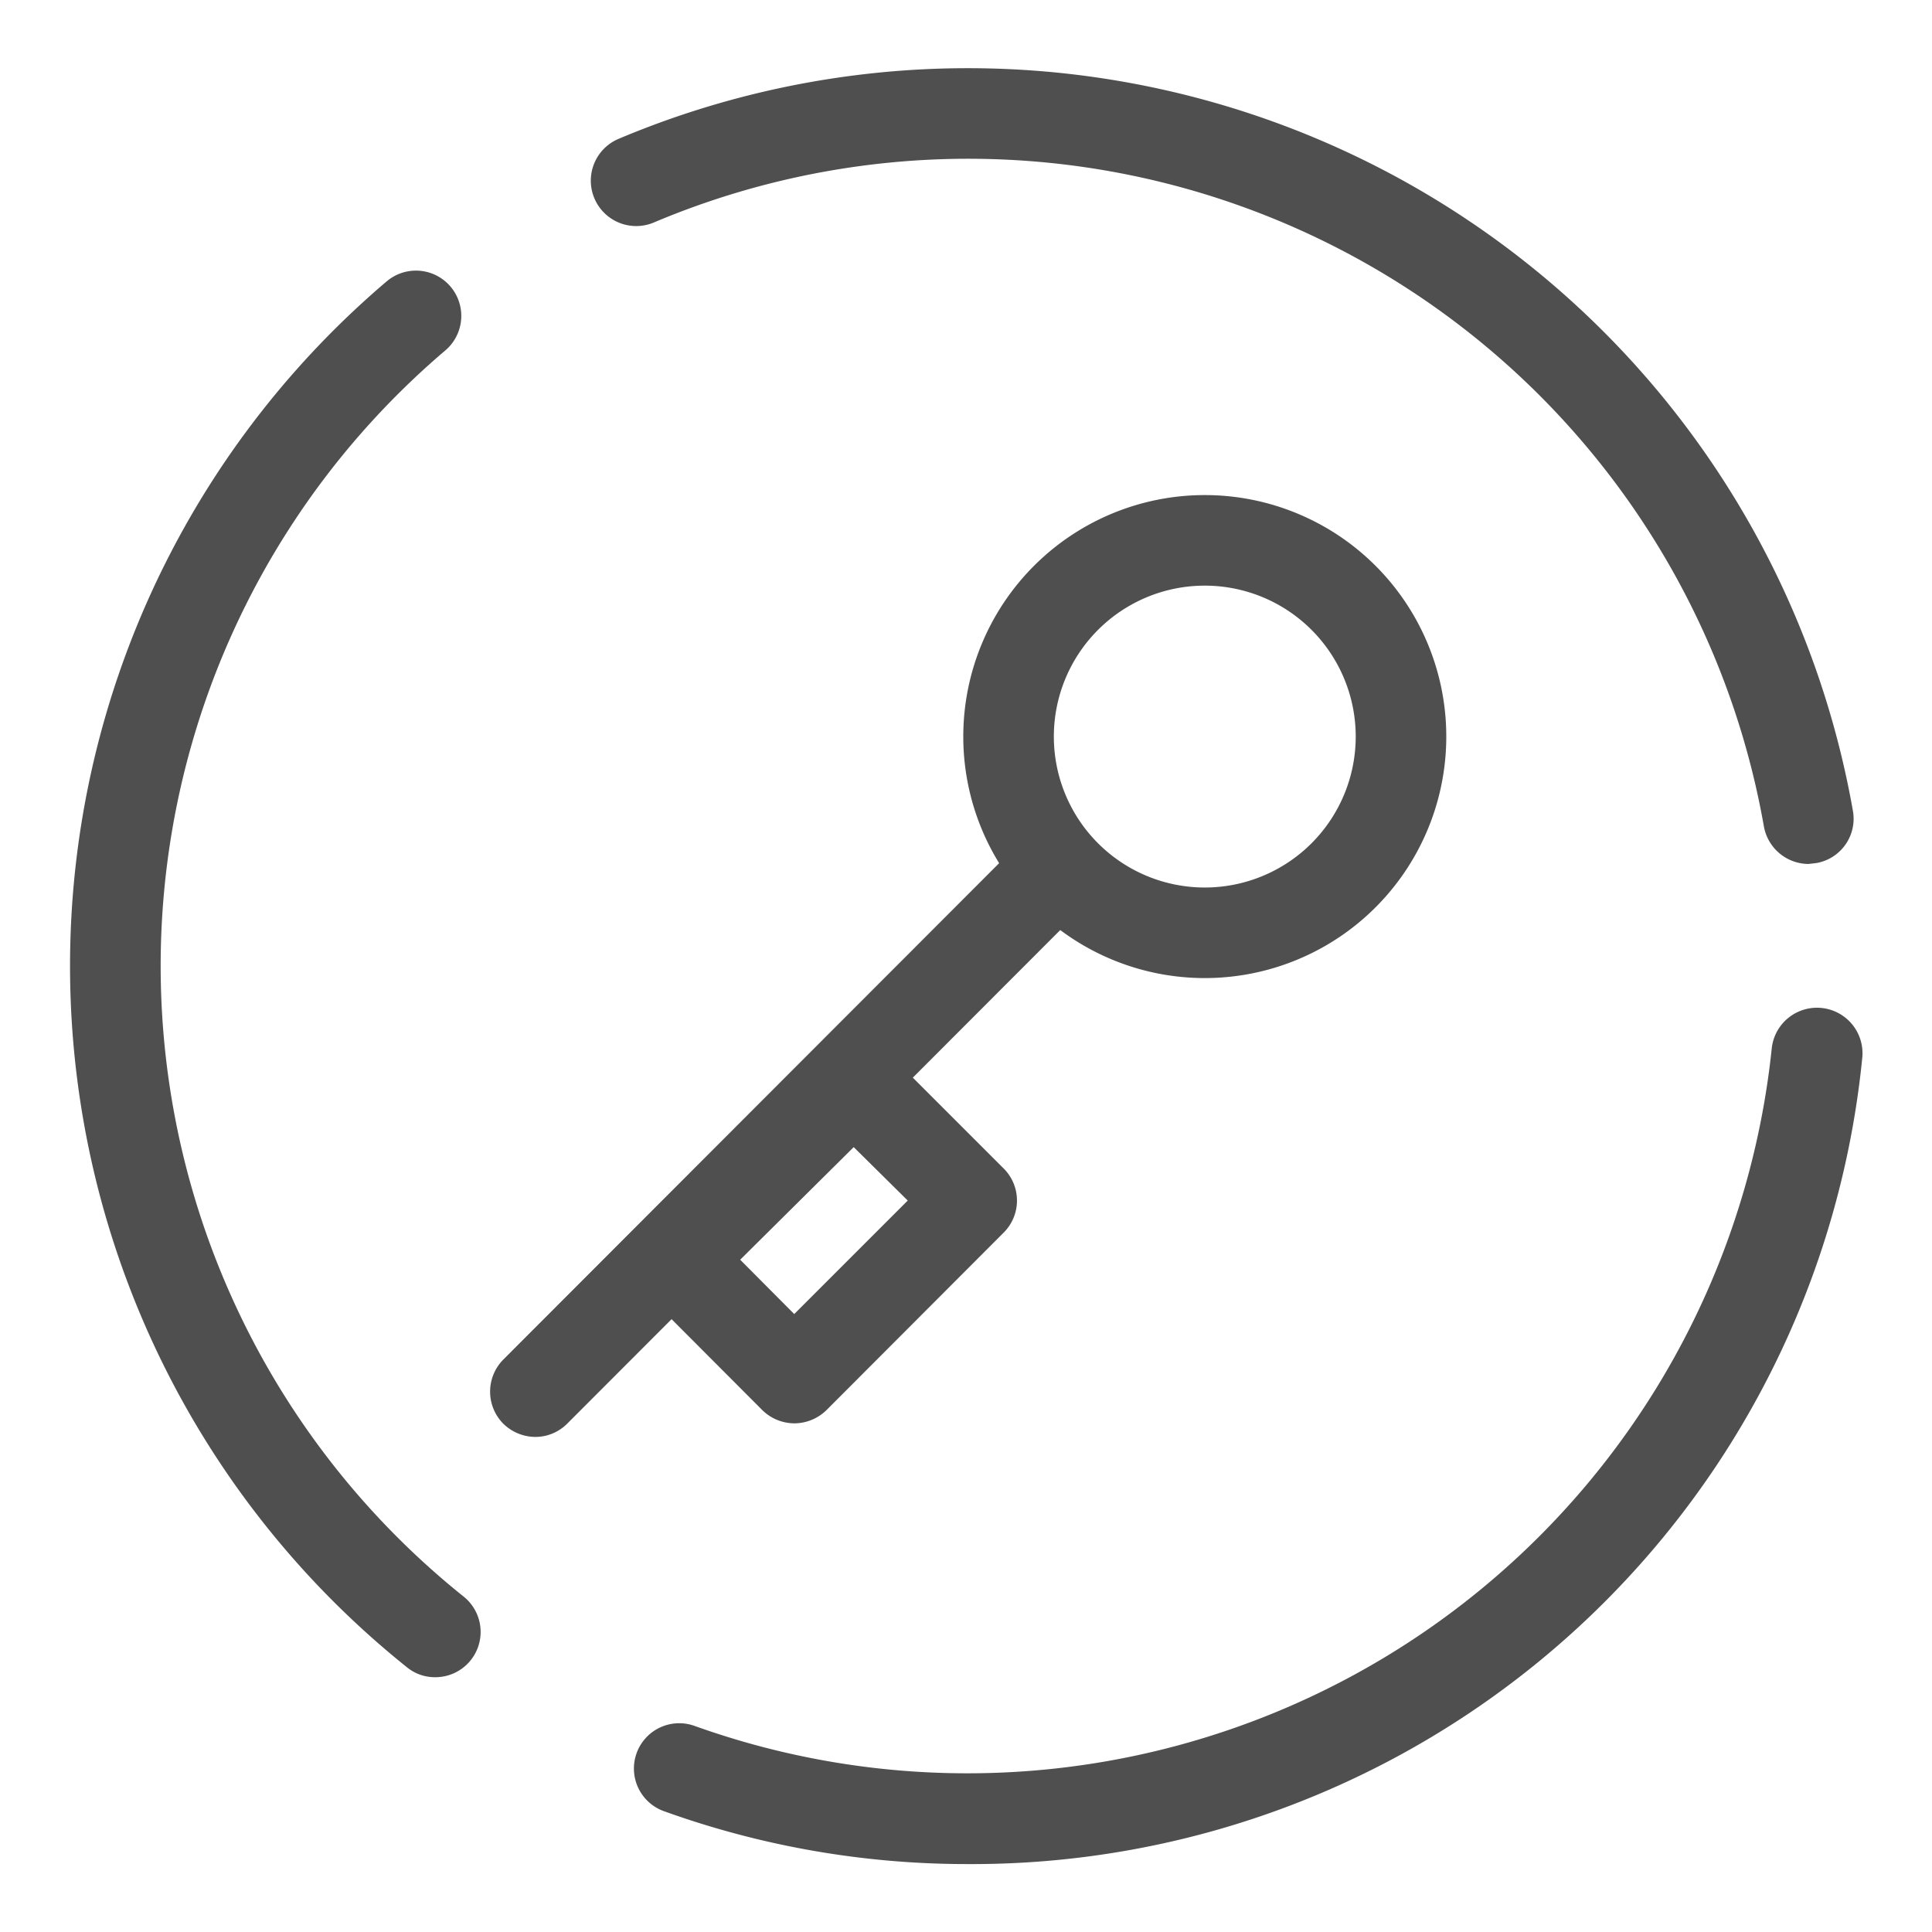
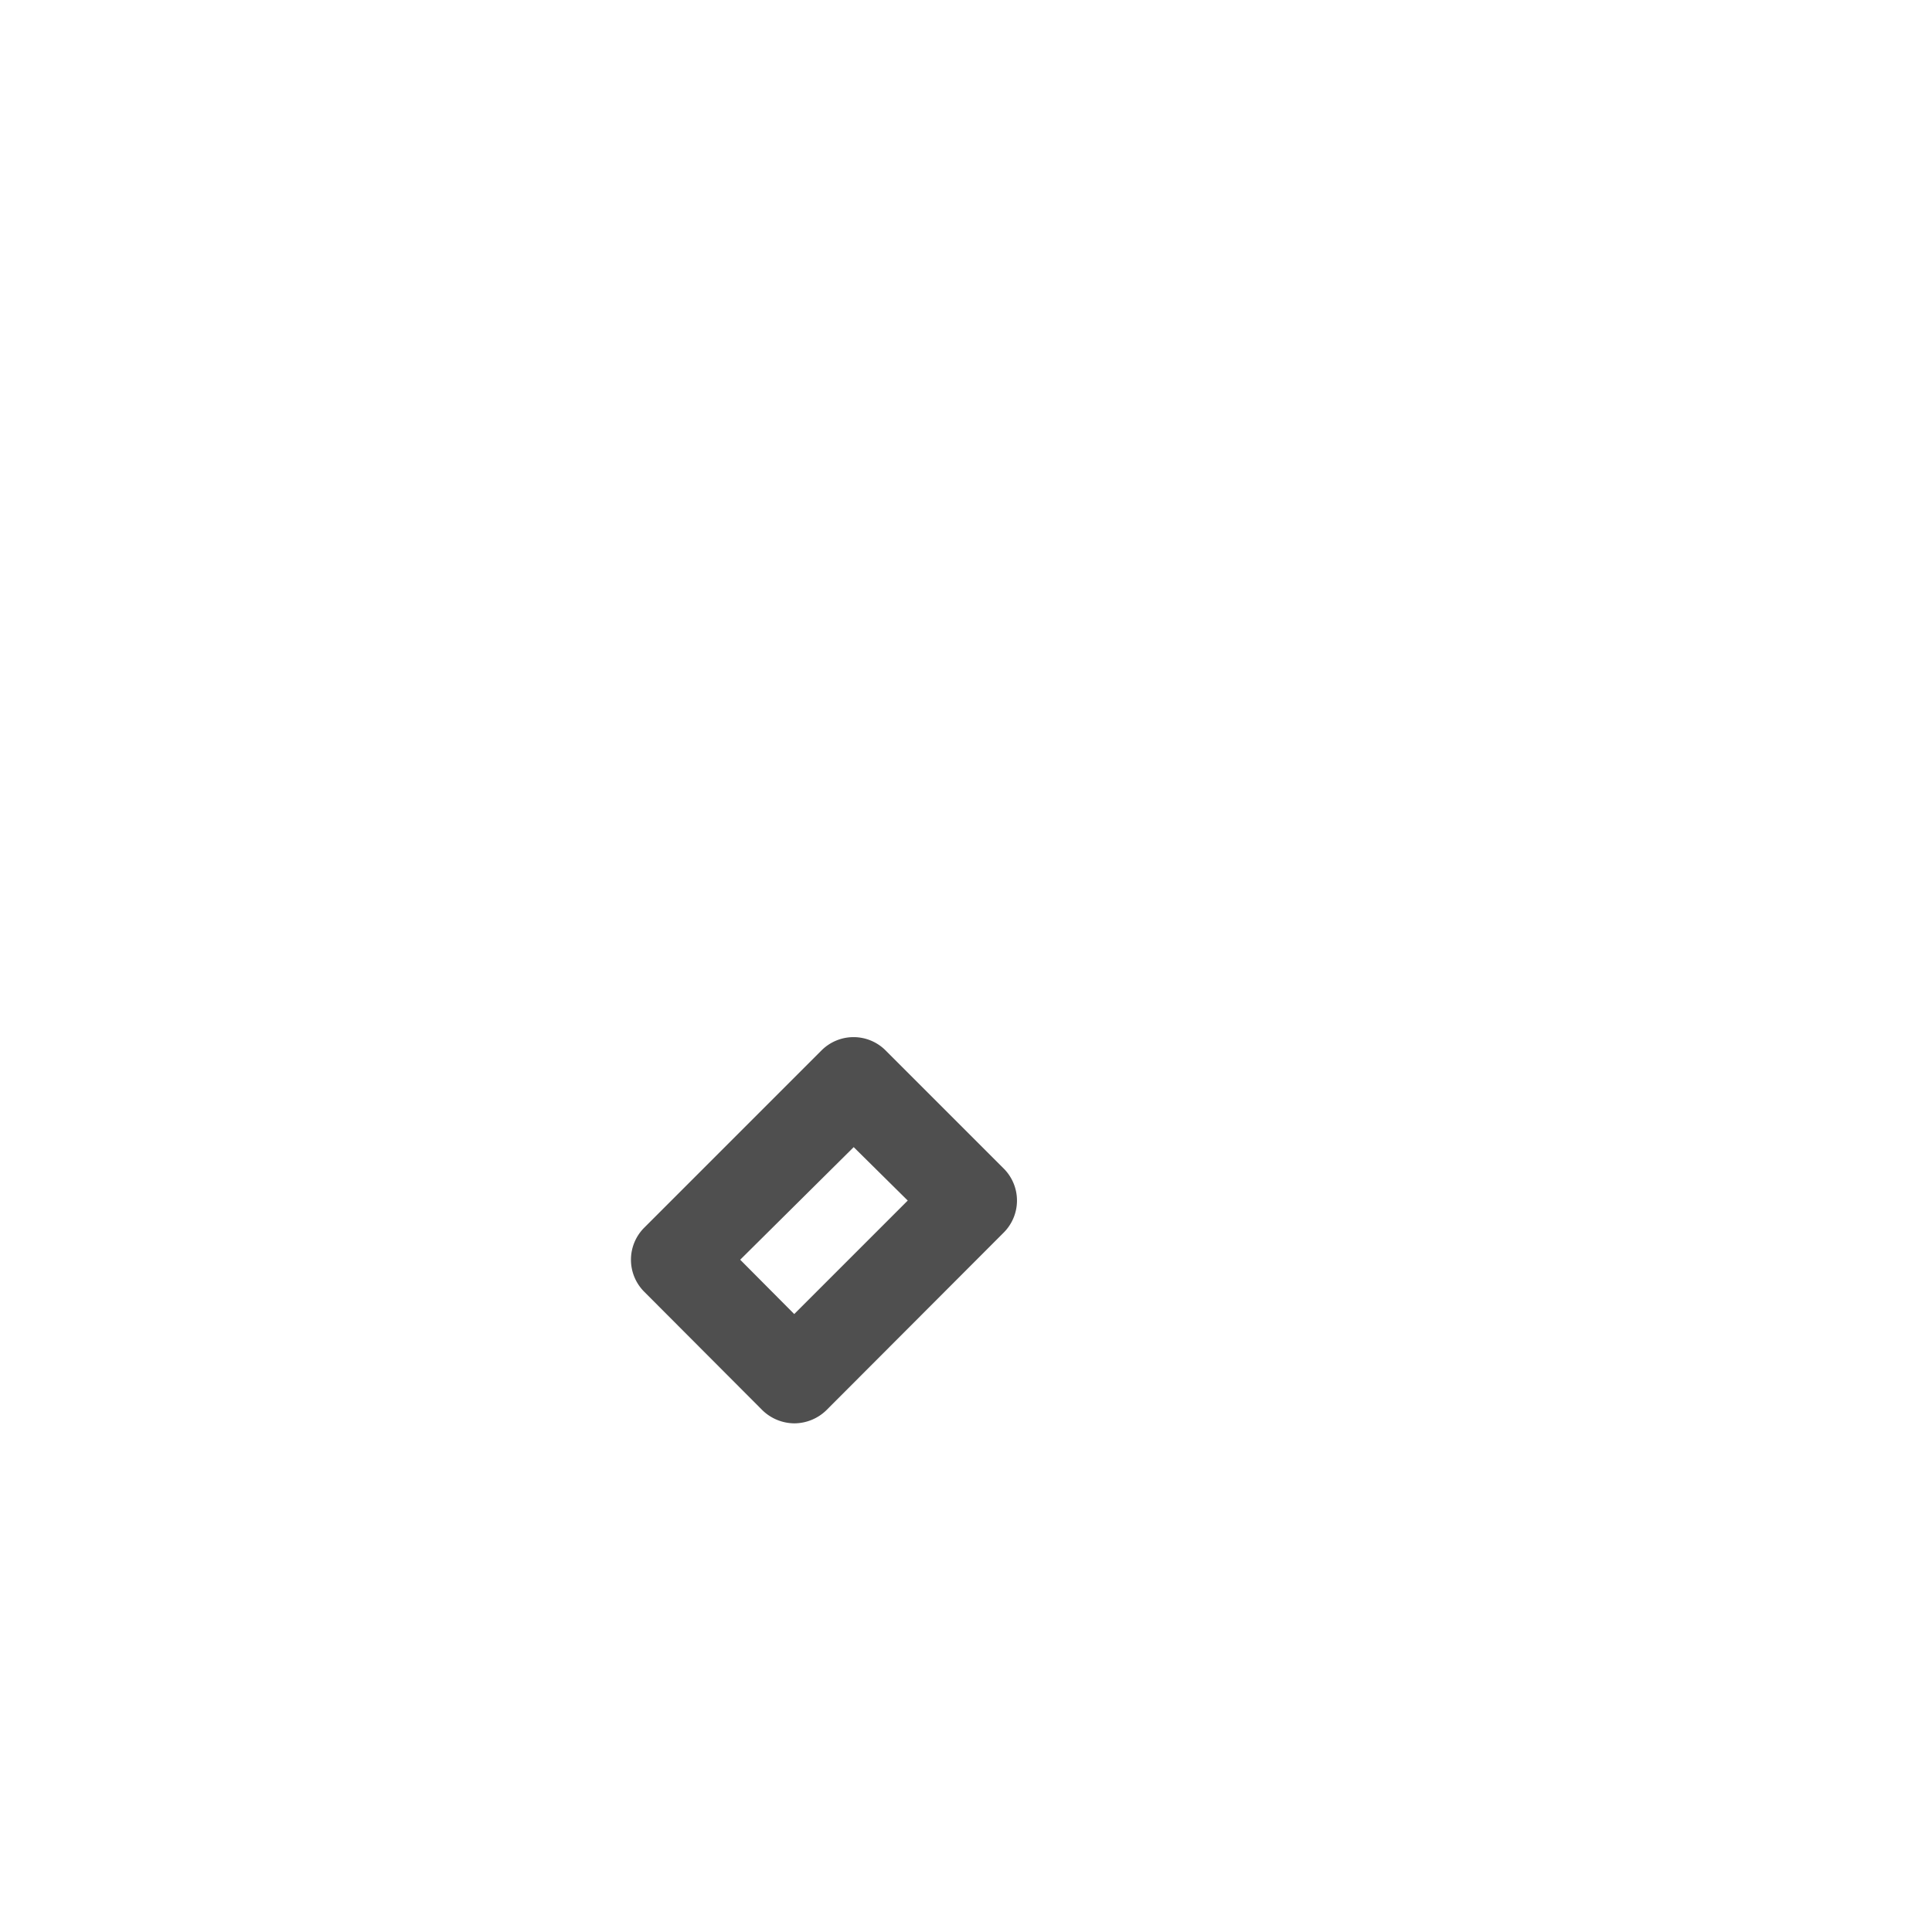
<svg xmlns="http://www.w3.org/2000/svg" viewBox="0 0 64 64">
  <g id="workflowacl">
-     <path d="M39.91,32.4a8,8,0,1,1,8-8A8,8,0,0,1,39.91,32.4Zm0-13a5,5,0,1,0,5,5A5,5,0,0,0,39.91,19.4Z" style="fill:#4f4f4f" />
-     <path d="M17.73,47.6a1.53,1.53,0,0,1-1.06-.44,1.51,1.51,0,0,1,0-2.12L34,27.69a1.49,1.49,0,0,1,2.12,0,1.51,1.51,0,0,1,0,2.12L18.79,47.16A1.49,1.49,0,0,1,17.73,47.6Z" style="fill:#4f4f4f" />
-     <path d="M26.31,47.15a1.53,1.53,0,0,1-1.06-.44l-3.91-3.92a1.5,1.5,0,0,1,0-2.12l5.87-5.87a1.5,1.5,0,0,1,2.13,0l3.91,3.91a1.5,1.5,0,0,1,0,2.12l-5.87,5.88A1.53,1.53,0,0,1,26.31,47.15Zm-1.79-5.42,1.79,1.8,3.76-3.76L28.28,38Z" style="fill:#4f4f4f" />
-     <path d="M14.42,55.56a1.46,1.46,0,0,1-.94-.33,29.76,29.76,0,0,1-.67-45.91,1.5,1.5,0,0,1,1.94,2.29,26.76,26.76,0,0,0,.61,41.28,1.5,1.5,0,0,1-.94,2.67Z" style="fill:#4f4f4f" />
-     <path d="M32.07,61.75A29.62,29.62,0,0,1,22,60a1.5,1.5,0,0,1,1-2.83A26.79,26.79,0,0,0,58.69,34.74a1.5,1.5,0,0,1,3,.3A29.64,29.64,0,0,1,32.07,61.75Z" style="fill:#4f4f4f" />
-     <path d="M59.91,28.62a1.51,1.51,0,0,1-1.48-1.25,26.76,26.76,0,0,0-36.77-20,1.5,1.5,0,0,1-1.17-2.77A29.77,29.77,0,0,1,61.38,26.86a1.49,1.49,0,0,1-1.21,1.73Z" style="fill:#4f4f4f" />
+     <path d="M26.31,47.15a1.53,1.53,0,0,1-1.06-.44l-3.91-3.92a1.5,1.5,0,0,1,0-2.12l5.87-5.87a1.5,1.5,0,0,1,2.13,0l3.91,3.91a1.5,1.5,0,0,1,0,2.12l-5.87,5.88A1.53,1.53,0,0,1,26.31,47.15m-1.79-5.42,1.79,1.8,3.76-3.76L28.28,38Z" style="fill:#4f4f4f" />
  </g>
</svg>